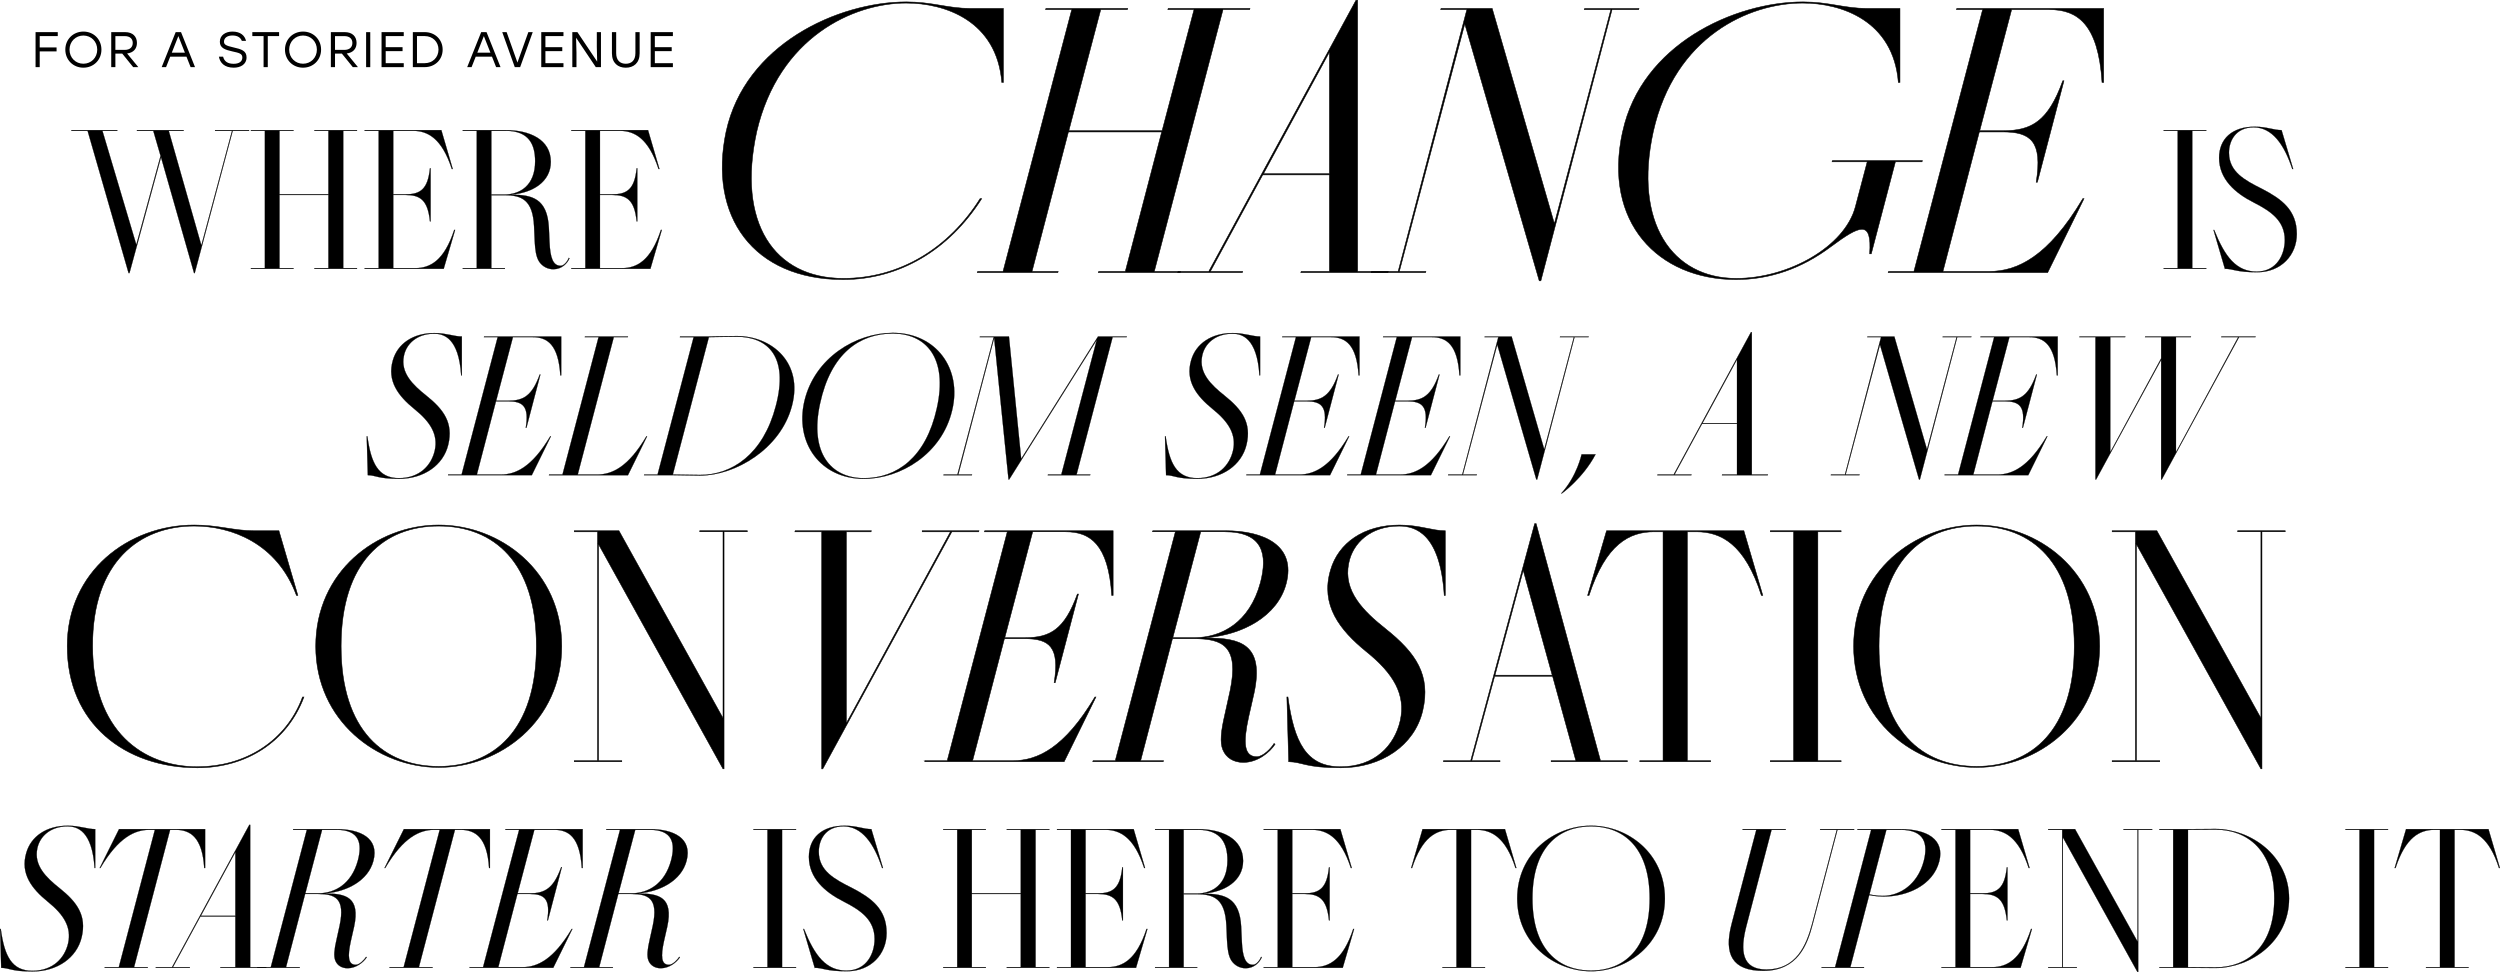
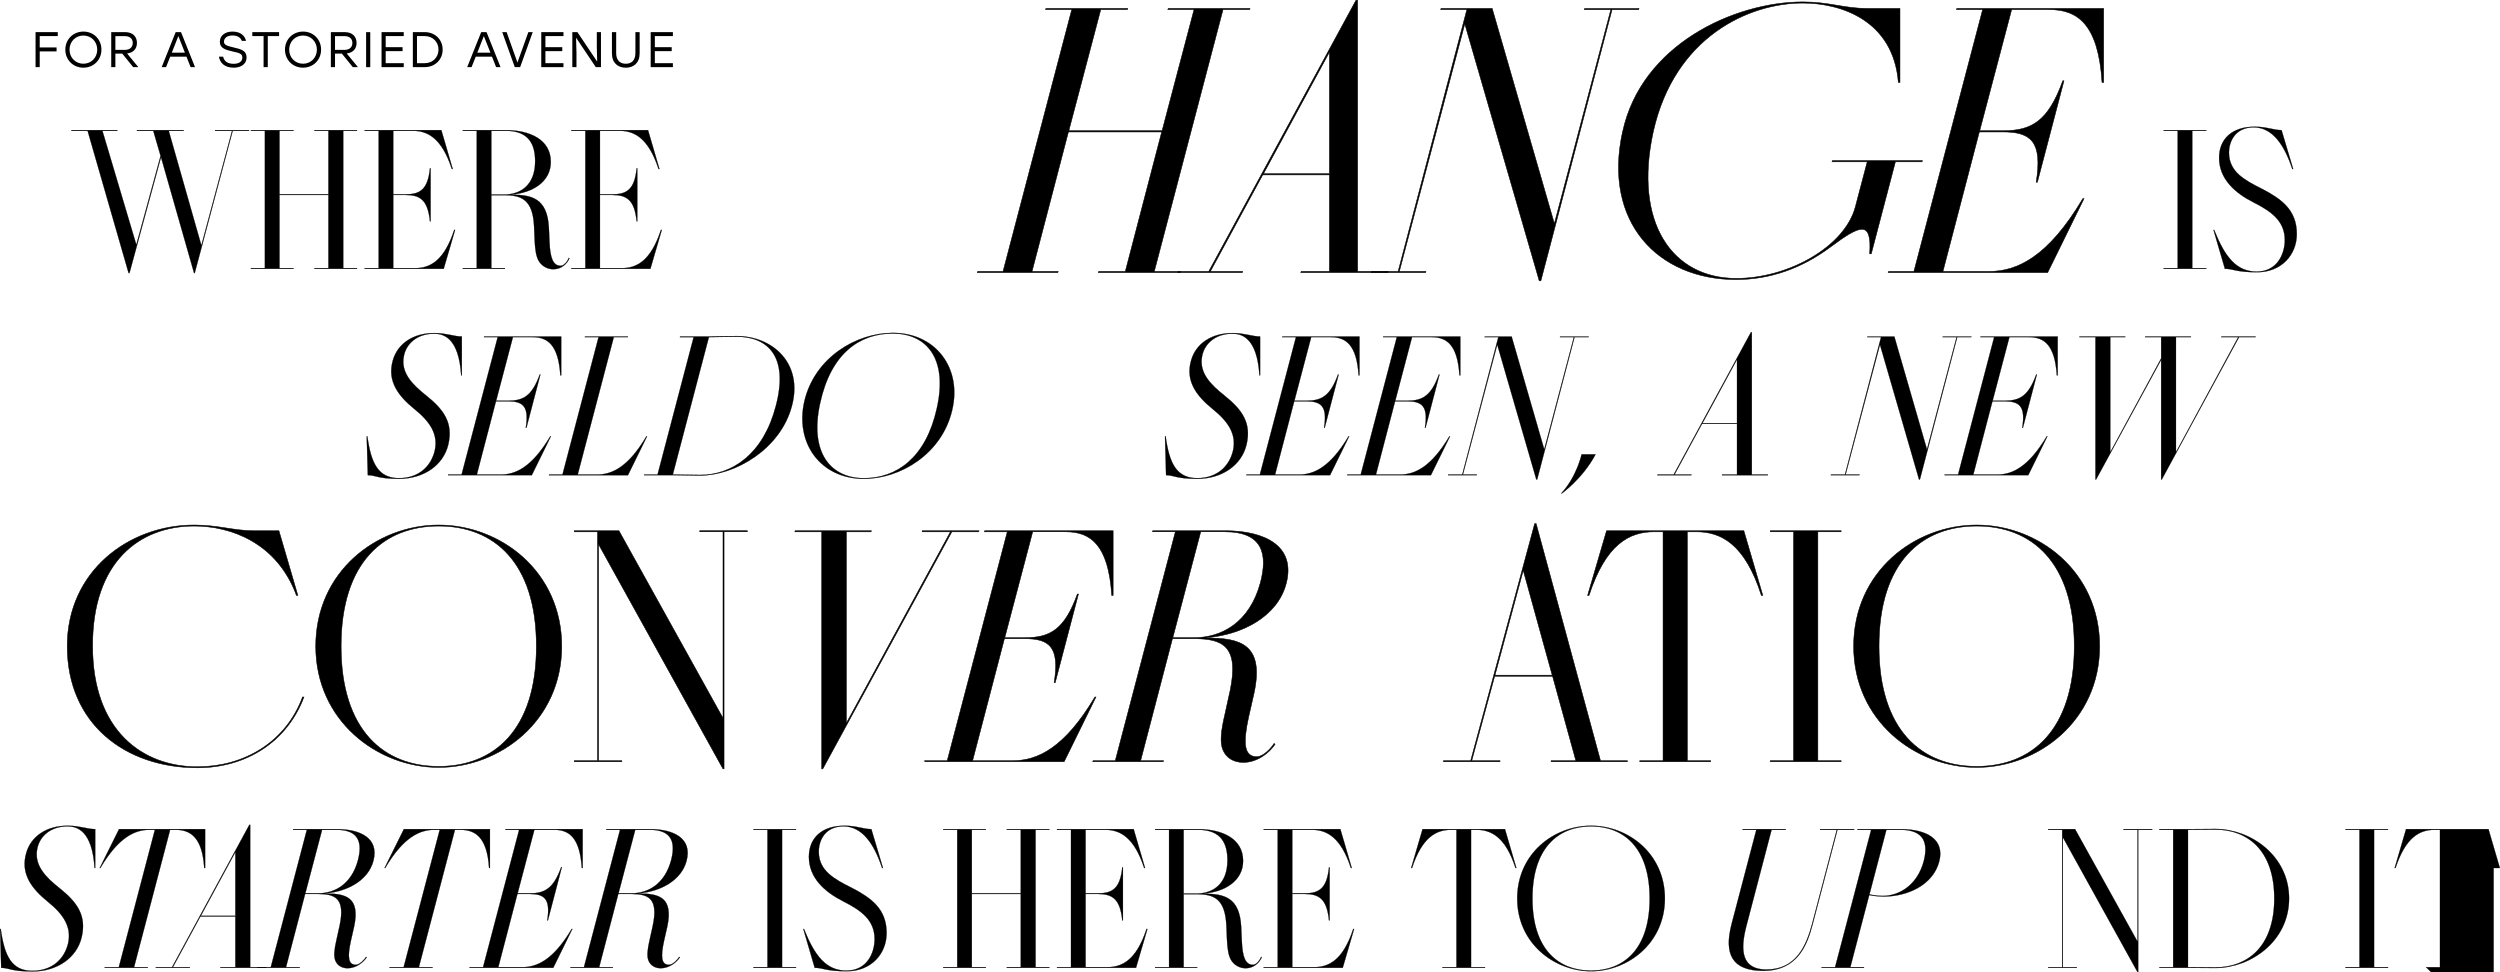
<svg xmlns="http://www.w3.org/2000/svg" id="Layer_2" viewBox="0 0 1048.24 407.65">
  <defs>
    <style>.cls-1{stroke-width:0px;}.cls-2{stroke-width:.1px;}.cls-2,.cls-3{stroke:#000;stroke-miterlimit:10;}.cls-3{stroke-width:.2px;}</style>
  </defs>
  <g id="Layer_1-2">
    <path class="cls-2" d="m154.22,199.23l-.45-16.29h.27c1.53,11.34,4.59,17.55,13.23,17.55s13.59-5.31,15.03-11.61c1.44-6.57-1.71-11.88-8.55-17.37-6.66-5.4-11.61-11.7-9-20.52,1.98-6.84,8.37-11.34,17.37-11.34,5.04,0,8.19,1.44,11.52,1.44v16.29h-.27c-.99-15.66-7.29-17.46-11.34-17.46-7.2,0-11.7,4.23-12.69,9.36-1.44,7.02,3.69,12.06,9.36,16.56,7.56,6.03,11.34,11.61,9.27,20.52-2.07,8.82-10.44,14.4-20.61,14.4-9,0-9.54-1.44-13.14-1.53Z" />
    <path class="cls-2" d="m187.97,198.97h5.58l15.12-57.6h-5.76l.09-.27h32.31v16.29h-.36c-.81-12.96-5.49-16.02-11.61-16.02h-8.28l-7.02,26.64h5.13c6.21,0,9.9-1.98,13.14-10.98h.27l-5.85,22.32h-.27c1.44-9-1.17-11.07-7.38-11.07h-5.13l-8.01,30.69h10.17c6.12,0,12.96-3.15,20.61-16.02h.27l-8.01,16.29h-35.1l.09-.27Z" />
    <path class="cls-2" d="m230.27,198.97h5.58l15.12-57.6h-5.76l.09-.27h18l-.09.27h-5.85l-15.12,57.6h8.19c6.12,0,12.96-3.06,20.61-16.02h.27l-8.01,16.29h-33.12l.09-.27Z" />
    <path class="cls-2" d="m282.02,199.23h-11.97l.09-.27h5.58l15.12-57.6h-5.76l.09-.27h12.15c2.25,0,7.74-.18,11.61-.18,14.85,0,27.9,11.25,23.13,29.25-4.68,18-23.67,29.25-38.61,29.25-3.78,0-9.27-.18-11.43-.18Zm11.52-.09c13.32,0,26.46-8.55,31.77-28.98,5.4-20.43-3.15-28.98-16.47-28.98-4.05,0-7.83.18-11.61.18l-15.12,57.6c3.69,0,7.38.18,11.43.18Z" />
    <path class="cls-2" d="m337.28,168.19c4.32-18.27,21.69-28.62,37.08-28.62,18.09,0,29.16,14.94,24.84,32.58-4.32,18.18-21.6,28.62-36.99,28.62-18.36,0-28.98-15.21-24.93-32.58Zm24.93,32.31c13.77,0,26.01-8.55,30.6-29.34,4.77-21.24-4.68-31.32-18.45-31.32s-25.92,8.1-30.51,29.34c-4.5,20.7,4.5,31.32,18.36,31.32Z" />
-     <path class="cls-2" d="m416.84,141.73l-15.03,57.24h5.76l-.09.27h-11.88l.09-.27h5.76l15.21-57.6h-5.85l.09-.27h12.15l5.13,51.3,32.22-51.3h12.06l-.09.27h-5.85l-15.12,57.6h5.76l-.09.27h-17.73l.09-.27h5.58l14.85-56.43-36.72,58.5h-.27l-6.03-59.31Z" />
    <path class="cls-2" d="m488.93,199.23l-.45-16.29h.27c1.53,11.34,4.59,17.55,13.23,17.55s13.59-5.31,15.03-11.61c1.44-6.57-1.71-11.88-8.55-17.37-6.66-5.4-11.61-11.7-9-20.52,1.98-6.84,8.37-11.34,17.37-11.34,5.04,0,8.19,1.44,11.52,1.44v16.29h-.27c-.99-15.66-7.29-17.46-11.34-17.46-7.2,0-11.7,4.23-12.69,9.36-1.44,7.02,3.69,12.06,9.36,16.56,7.56,6.03,11.34,11.61,9.27,20.52-2.07,8.82-10.44,14.4-20.61,14.4-9,0-9.54-1.44-13.14-1.53Z" />
    <path class="cls-2" d="m522.68,198.97h5.58l15.12-57.6h-5.76l.09-.27h32.31v16.29h-.36c-.81-12.96-5.49-16.02-11.61-16.02h-8.28l-7.02,26.64h5.13c6.21,0,9.9-1.98,13.14-10.98h.27l-5.85,22.32h-.27c1.44-9-1.17-11.07-7.38-11.07h-5.13l-8.01,30.69h10.17c6.12,0,12.96-3.15,20.61-16.02h.27l-8.01,16.29h-35.1l.09-.27Z" />
    <path class="cls-2" d="m564.97,198.97h5.58l15.12-57.6h-5.76l.09-.27h32.31v16.29h-.36c-.81-12.96-5.49-16.02-11.61-16.02h-8.28l-7.02,26.64h5.13c6.21,0,9.9-1.98,13.14-10.98h.27l-5.85,22.32h-.27c1.44-9-1.17-11.07-7.38-11.07h-5.13l-8.01,30.69h10.17c6.12,0,12.96-3.15,20.61-16.02h.27l-8.01,16.29h-35.1l.09-.27Z" />
    <path class="cls-2" d="m627.79,144.52l-14.4,54.45h5.85l-.09.27h-11.97l.09-.27h5.85l15.12-57.6h-5.76l.09-.27h11.25l13.68,47.34,12.42-47.07h-5.85l.09-.27h11.97l-.09.27h-5.85l-15.66,59.67h-.36l-16.38-56.52Z" />
    <path class="cls-2" d="m663.16,190.51h5.85c-5.31,10.08-14.13,16.38-14.13,16.38h-.27c6.57-7.11,8.55-16.38,8.55-16.38Z" />
    <path class="cls-2" d="m695.02,198.97h6.75l32.4-59.67h.36v59.67h6.75l-.09.27h-19.17l.09-.27h6.21v-21.24h-14.67l-11.52,21.24h7.11l-.09.27h-14.22l.09-.27Zm33.3-21.51v-26.73l-14.49,26.73h14.49Z" />
    <path class="cls-2" d="m788.26,144.52l-14.4,54.45h5.85l-.09.27h-11.97l.09-.27h5.85l15.12-57.6h-5.76l.09-.27h11.25l13.68,47.34,12.42-47.07h-5.85l.09-.27h11.97l-.09.27h-5.85l-15.66,59.67h-.36l-16.38-56.52Z" />
    <path class="cls-2" d="m815.44,198.97h5.58l15.12-57.6h-5.76l.09-.27h32.31v16.29h-.36c-.81-12.96-5.49-16.02-11.61-16.02h-8.28l-7.02,26.64h5.13c6.21,0,9.9-1.98,13.14-10.98h.27l-5.85,22.32h-.27c1.44-9-1.17-11.07-7.38-11.07h-5.13l-8.01,30.69h10.17c6.12,0,12.96-3.15,20.61-16.02h.27l-8.01,16.29h-35.1l.09-.27Z" />
    <path class="cls-2" d="m878.62,141.37h-6.75l.09-.27h19.17l-.09.27h-6.21v48.24l21.33-39.33v-8.91h-6.75l.09-.27h19.17l-.09.27h-6.21v48.24l26.1-48.24h-7.11l.09-.27h14.31l-.09.27h-6.84l-32.4,59.67h-.27v-50.13l-27.27,50.13h-.27v-59.67Z" />
    <path class="cls-2" d="m.5,405.8l-.45-16.29h.27c1.53,11.34,4.59,17.55,13.23,17.55s13.59-5.31,15.03-11.61c1.44-6.57-1.71-11.88-8.55-17.37-6.66-5.4-11.61-11.7-9-20.52,1.98-6.84,8.37-11.34,17.37-11.34,5.04,0,8.19,1.44,11.52,1.44v16.29h-.27c-.99-15.66-7.29-17.46-11.34-17.46-7.2,0-11.7,4.23-12.69,9.36-1.44,7.02,3.69,12.06,9.36,16.56,7.56,6.03,11.34,11.61,9.27,20.52-2.07,8.82-10.44,14.4-20.61,14.4-9,0-9.54-1.44-13.14-1.53Z" />
    <path class="cls-2" d="m43.97,405.53h5.85l15.12-57.6h-2.25c-6.12,0-12.96,3.06-20.61,16.02h-.27l8.1-16.29h36.09v16.29h-.36c-.81-12.96-5.85-16.02-12.06-16.02h-2.25l-15.12,57.6h5.76l-.09.27h-18l.09-.27Z" />
    <path class="cls-2" d="m65.39,405.53h6.75l32.4-59.67h.36v59.67h6.75l-.09.27h-19.17l.09-.27h6.21v-21.24h-14.67l-11.52,21.24h7.11l-.09.27h-14.22l.09-.27Zm33.3-21.51v-26.73l-14.49,26.73h14.49Z" />
    <path class="cls-2" d="m140.63,402.83c-.81-1.89-.45-4.86.45-8.73l1.35-6.12c2.34-11.25-1.8-13.14-9.09-13.14h-5.4l-8.01,30.69h5.76l-.09.27h-17.73l.09-.27h5.58l15.12-57.6h-5.76l.09-.27h18.27c9.81,0,17.82,3.78,15.3,13.32-2.16,8.19-10.98,12.87-19.98,13.59v.09c8.37,0,14.58,1.53,11.88,13.95-.54,2.25-.99,4.5-1.35,5.94-1.44,6.57-1.17,9.99,2.07,9.99,1.62,0,3.69-2.25,4.32-3.33l.27.18c-1.35,2.07-4.41,4.59-8.01,4.59-2.43,0-4.32-1.17-5.13-3.15Zm-7.2-28.26c6.84,0,13.95-3.78,16.65-13.86,1.8-6.93.81-12.78-9-12.78h-6.03l-7.02,26.64h5.4Z" />
    <path class="cls-2" d="m163.4,405.53h5.85l15.12-57.6h-2.25c-6.12,0-12.96,3.06-20.61,16.02h-.27l8.1-16.29h36.09v16.29h-.36c-.81-12.96-5.85-16.02-12.06-16.02h-2.25l-15.12,57.6h5.76l-.09.27h-18l.09-.27Z" />
    <path class="cls-2" d="m196.97,405.53h5.58l15.12-57.6h-5.76l.09-.27h32.31v16.29h-.36c-.81-12.96-5.49-16.02-11.61-16.02h-8.28l-7.02,26.64h5.13c6.21,0,9.9-1.98,13.14-10.98h.27l-5.85,22.32h-.27c1.44-9-1.17-11.07-7.38-11.07h-5.13l-8.01,30.69h10.17c6.12,0,12.96-3.15,20.61-16.02h.27l-8.01,16.29h-35.1l.09-.27Z" />
    <path class="cls-2" d="m271.94,402.83c-.81-1.89-.45-4.86.45-8.73l1.35-6.12c2.34-11.25-1.8-13.14-9.09-13.14h-5.4l-8.01,30.69h5.76l-.09.27h-17.73l.09-.27h5.58l15.12-57.6h-5.76l.09-.27h18.27c9.81,0,17.82,3.78,15.3,13.32-2.16,8.19-10.98,12.87-19.98,13.59v.09c8.37,0,14.58,1.53,11.88,13.95-.54,2.25-.99,4.5-1.35,5.94-1.44,6.57-1.17,9.99,2.07,9.99,1.62,0,3.69-2.25,4.32-3.33l.27.18c-1.35,2.07-4.41,4.59-8.01,4.59-2.43,0-4.32-1.17-5.13-3.15Zm-7.2-28.26c6.84,0,13.95-3.78,16.65-13.86,1.8-6.93.81-12.78-9-12.78h-6.03l-7.02,26.64h5.4Z" />
    <path class="cls-2" d="m315.95,405.53h5.85v-57.6h-5.85v-.27h17.82v.27h-5.85v57.6h5.85v.27h-17.82v-.27Z" />
    <path class="cls-2" d="m341.6,405.8l-4.77-16.29h.27c4.5,11.25,9.27,17.46,17.82,17.46s11.79-7.29,11.79-13.23c0-8.01-5.67-11.97-12.87-15.66-8.1-4.05-14.67-9.99-14.67-18.81,0-7.92,5.4-13.05,14.94-13.05,5.04,0,7.92,1.44,11.25,1.44l4.86,16.29h-.36c-3.42-10.35-8.46-17.46-16.2-17.46s-10.35,5.94-10.35,10.62c0,8.1,6.75,11.61,13.95,15.21,8.1,4.23,14.49,8.82,14.49,18.9,0,8.73-6.48,16.02-16.65,16.02-8.91,0-9.9-1.44-13.5-1.44Z" />
    <path class="cls-2" d="m395.51,405.53h5.85v-57.6h-5.85v-.27h17.82v.27h-5.85v26.64h20.52v-26.64h-5.85v-.27h17.82v.27h-5.76v57.6h5.76v.27h-17.82v-.27h5.85v-30.69h-20.52v30.69h5.85v.27h-17.82v-.27Z" />
    <path class="cls-2" d="m443.21,405.53h5.85v-57.6h-5.85v-.27h32.13l4.77,16.29h-.36c-4.23-12.96-10.17-16.02-16.38-16.02h-8.19v26.64h5.13c6.12,0,9.36-1.98,10.26-10.89h.27v22.23h-.27c-.9-9-4.14-11.07-10.26-11.07h-5.13v30.69h9.18c6.21,0,12.15-3.06,16.38-16.02h.36l-4.77,16.29h-33.12v-.27Z" />
    <path class="cls-2" d="m516.37,402.83c-1.26-1.89-1.71-4.86-1.89-8.64l-.27-6.21c-.54-11.16-5.22-13.05-12.51-13.05h-5.4v30.6h5.67v.27h-17.64v-.27h5.85v-57.6h-5.85v-.27h18.09c9.72,0,18.81,3.78,18.81,13.32,0,8.28-7.56,12.96-16.38,13.68v.09c8.46,0,14.94,1.53,15.57,13.86l.27,5.94c.27,6.57,1.44,9.99,4.68,9.99,1.53,0,3.06-2.25,3.42-3.33l.27.18c-.9,2.07-3.15,4.59-6.75,4.59-2.43,0-4.59-1.17-5.94-3.15Zm-14.67-28.17c6.75,0,12.96-3.87,12.96-13.95,0-6.93-2.52-12.78-12.33-12.78h-6.03v26.73h5.4Z" />
    <path class="cls-2" d="m529.88,405.53h5.85v-57.6h-5.85v-.27h32.13l4.77,16.29h-.36c-4.23-12.96-10.17-16.02-16.38-16.02h-8.19v26.64h5.13c6.12,0,9.36-1.98,10.26-10.89h.27v22.23h-.27c-.9-9-4.14-11.07-10.26-11.07h-5.13v30.69h9.18c6.21,0,12.15-3.06,16.38-16.02h.36l-4.77,16.29h-33.12v-.27Z" />
    <path class="cls-2" d="m604.84,405.53h5.85v-57.6h-2.25c-6.21,0-12.15,3.06-16.38,16.02h-.36l4.77-16.29h34.56l4.77,16.29h-.36c-4.14-12.96-10.17-16.02-16.38-16.02h-2.25v57.6h5.85v.27h-17.82v-.27Z" />
    <path class="cls-2" d="m636.16,376.73c0-18.81,15.39-30.51,30.96-30.51s30.96,11.7,30.96,30.51-15.57,30.51-30.96,30.51-30.96-11.7-30.96-30.51Zm30.96,30.24c13.77,0,24.57-9,24.57-30.24s-10.8-30.24-24.57-30.24-24.57,9-24.57,30.24,10.8,30.24,24.57,30.24Z" />
    <path class="cls-2" d="m726.07,387.35l10.35-39.42h-5.76l.09-.27h18l-.09.27h-5.85l-10.53,40.23c-2.79,10.62-1.89,18.36,8.37,18.36,12.51,0,16.74-10.08,19.17-19.17l10.35-39.42h-7.02l.09-.27h14.22l-.09.27h-6.93l-10.35,39.42c-2.25,8.64-6.21,19.71-20.79,19.71-13.05,0-16.56-6.93-13.23-19.71Z" />
    <path class="cls-2" d="m763.87,405.53h5.58l15.12-57.6h-5.76l.09-.27h18c11.07,0,18.63,4.32,16.2,13.59-2.52,9.63-12.96,14.67-23.31,14.67-3.42,0-6.03-.63-6.03-.63l-7.92,30.24h5.76l-.09.27h-17.73l.09-.27Zm25.56-29.88c6.75,0,14.49-4.41,17.19-14.58,1.8-7.02.63-13.14-9.81-13.14h-5.85l-7.11,27.09s2.61.63,5.58.63Z" />
-     <path class="cls-2" d="m814.09,405.53h5.85v-57.6h-5.85v-.27h32.13l4.77,16.29h-.36c-4.23-12.96-10.17-16.02-16.38-16.02h-8.19v26.64h5.13c6.12,0,9.36-1.98,10.26-10.89h.27v22.23h-.27c-.9-9-4.14-11.07-10.26-11.07h-5.13v30.69h9.18c6.21,0,12.15-3.06,16.38-16.02h.36l-4.77,16.29h-33.12v-.27Z" />
    <path class="cls-2" d="m864.94,351.08v54.45h5.85v.27h-11.97v-.27h5.85v-57.6h-5.85v-.27h11.25l26.19,47.16v-46.89h-5.85v-.27h11.97v.27h-5.85v59.67h-.27l-31.32-56.52Z" />
    <path class="cls-2" d="m917.41,405.8h-11.97v-.27h5.76v-57.6h-5.76v-.27h11.97c2.16,0,7.65-.09,11.43-.09,14.94,0,30.96,11.25,30.96,29.16s-16.02,29.16-30.96,29.16c-3.78,0-9.27-.09-11.43-.09Zm11.43-.18c13.41,0,24.75-8.55,24.75-28.89s-11.34-28.89-24.75-28.89c-4.05,0-7.74.09-11.43.09v57.6c3.69,0,7.38.09,11.43.09Z" />
    <path class="cls-2" d="m983.47,405.53h5.85v-57.6h-5.85v-.27h17.82v.27h-5.85v57.6h5.85v.27h-17.82v-.27Z" />
-     <path class="cls-2" d="m1017.22,405.53h5.85v-57.6h-2.25c-6.21,0-12.15,3.06-16.38,16.02h-.36l4.77-16.29h34.56l4.77,16.29h-.36c-4.14-12.96-10.17-16.02-16.38-16.02h-2.25v57.6h5.85v.27h-17.82v-.27Z" />
+     <path class="cls-2" d="m1017.22,405.53h5.85v-57.6h-2.25c-6.21,0-12.15,3.06-16.38,16.02h-.36l4.77-16.29h34.56l4.77,16.29h-.36h-2.25v57.6h5.85v.27h-17.82v-.27Z" />
    <path class="cls-1" d="m16.65,15.13v4.76h7.07v1.66h-7.07v6.6h-1.74v-14.68h9.31v1.66h-7.57Z" />
    <path class="cls-1" d="m42.53,20.81c0,4.32-3.29,7.57-7.57,7.57s-7.57-3.25-7.57-7.57,3.31-7.57,7.59-7.57,7.55,3.25,7.55,7.57Zm-13.38,0c0,3.38,2.54,5.91,5.81,5.91s5.81-2.52,5.81-5.91-2.54-5.91-5.81-5.91-5.81,2.54-5.81,5.91Z" />
    <path class="cls-1" d="m51.23,22.47h-2.85v5.68h-1.74v-14.68h5.81c3.25,0,4.97,1.89,4.97,4.53,0,2.43-1.47,4.11-4.13,4.42l4.7,5.72h-2.16l-4.59-5.68Zm-2.85-1.55h3.9c2.33,0,3.38-1.26,3.38-2.91s-1.07-2.87-3.38-2.87h-3.9v5.79Z" />
    <path class="cls-1" d="m78.18,23.75h-6.81l-1.74,4.4h-1.84l5.87-14.68h2.24l5.87,14.68h-1.85l-1.74-4.4Zm-.65-1.66l-2.75-6.96-2.75,6.96h5.49Z" />
    <path class="cls-1" d="m103.38,24.06c0,3-2.6,4.32-5.37,4.32-3.9,0-5.77-2.05-6.23-4.63h1.76c.48,1.95,1.87,3,4.42,3,2.26,0,3.65-.94,3.65-2.62s-1.36-1.95-4.21-2.58c-3.1-.69-5.22-1.45-5.22-4.05,0-2.75,2.43-4.26,5.26-4.26,3.44,0,5.2,1.7,5.72,3.9h-1.76c-.54-1.41-1.8-2.26-3.94-2.26s-3.54.99-3.54,2.62c0,1.22.92,1.68,3.88,2.35,3.5.78,5.58,1.45,5.58,4.21Z" />
    <path class="cls-1" d="m117.02,15.13h-4.74v13.02h-1.76v-13.02h-4.72v-1.66h11.22v1.66Z" />
    <path class="cls-1" d="m134.63,20.81c0,4.32-3.29,7.57-7.57,7.57s-7.57-3.25-7.57-7.57,3.31-7.57,7.59-7.57,7.55,3.25,7.55,7.57Zm-13.38,0c0,3.38,2.54,5.91,5.81,5.91s5.81-2.52,5.81-5.91-2.54-5.91-5.81-5.91-5.81,2.54-5.81,5.91Z" />
    <path class="cls-1" d="m143.32,22.47h-2.85v5.68h-1.74v-14.68h5.81c3.25,0,4.97,1.89,4.97,4.53,0,2.43-1.47,4.11-4.13,4.42l4.7,5.72h-2.16l-4.59-5.68Zm-2.85-1.55h3.9c2.33,0,3.38-1.26,3.38-2.91s-1.07-2.87-3.38-2.87h-3.9v5.79Z" />
    <path class="cls-1" d="m153.51,13.48h1.74v14.68h-1.74v-14.68Z" />
    <path class="cls-1" d="m161.72,15.13v4.65h7.07v1.66h-7.07v5.05h7.57v1.66h-9.31v-14.68h9.31v1.66h-7.57Z" />
    <path class="cls-1" d="m185.6,20.81c0,4.26-3.27,7.34-7.53,7.34h-4.97v-14.68h4.97c4.28,0,7.53,3.06,7.53,7.34Zm-1.74,0c0-3.33-2.5-5.68-5.77-5.68h-3.25v11.36h3.25c3.27,0,5.74-2.35,5.77-5.68Z" />
    <path class="cls-1" d="m206.28,23.75h-6.81l-1.74,4.4h-1.84l5.87-14.68h2.24l5.87,14.68h-1.85l-1.74-4.4Zm-.65-1.66l-2.75-6.96-2.75,6.96h5.49Z" />
    <path class="cls-1" d="m223.37,13.48l-5.28,14.68h-2.24l-5.26-14.68h1.84l4.53,12.75,4.57-12.75h1.84Z" />
    <path class="cls-1" d="m228.69,15.13v4.65h7.07v1.66h-7.07v5.05h7.57v1.66h-9.31v-14.68h9.31v1.66h-7.57Z" />
    <path class="cls-1" d="m251.98,13.48v14.68h-2.16l-8.28-12.35.17,6.21v6.14h-1.74v-14.68h2.14l8.28,12.35-.15-6.21v-6.14h1.74Z" />
    <path class="cls-1" d="m268.2,13.48v8.89c0,4.05-2.52,6.02-5.81,6.02s-5.81-1.97-5.81-6.02v-8.89h1.78v8.81c0,3.1,1.72,4.44,4.03,4.44s4.03-1.34,4.03-4.44v-8.81h1.78Z" />
    <path class="cls-1" d="m274.57,15.13v4.65h7.07v1.66h-7.07v5.05h7.57v1.66h-9.31v-14.68h9.31v1.66h-7.57Z" />
    <path class="cls-2" d="m36.73,54.84h-6.75v-.27h19.17v.27h-6.21l14.22,47.79,10.17-37.26-3.06-10.53h-6.84v-.27h19.53v.27h-6.21l13.68,48.06,12.87-48.06h-7.11v-.27h14.22v.27h-6.84l-15.93,59.67h-.27l-13.86-48.6-13.23,48.6h-.36l-17.19-59.67Z" />
    <path class="cls-2" d="m105.22,112.44h5.85v-57.6h-5.85v-.27h17.82v.27h-5.85v26.64h20.52v-26.64h-5.85v-.27h17.82v.27h-5.76v57.6h5.76v.27h-17.82v-.27h5.85v-30.69h-20.52v30.69h5.85v.27h-17.82v-.27Z" />
    <path class="cls-2" d="m152.92,112.44h5.85v-57.6h-5.85v-.27h32.13l4.77,16.29h-.36c-4.23-12.96-10.17-16.02-16.38-16.02h-8.19v26.64h5.13c6.12,0,9.36-1.98,10.26-10.89h.27v22.23h-.27c-.9-9-4.14-11.07-10.26-11.07h-5.13v30.69h9.18c6.21,0,12.15-3.06,16.38-16.02h.36l-4.77,16.29h-33.12v-.27Z" />
    <path class="cls-2" d="m226.09,109.74c-1.26-1.89-1.71-4.86-1.89-8.64l-.27-6.21c-.54-11.16-5.22-13.05-12.51-13.05h-5.4v30.6h5.67v.27h-17.64v-.27h5.85v-57.6h-5.85v-.27h18.09c9.72,0,18.81,3.78,18.81,13.32,0,8.28-7.56,12.96-16.38,13.68v.09c8.46,0,14.94,1.53,15.57,13.86l.27,5.94c.27,6.57,1.44,9.99,4.68,9.99,1.53,0,3.06-2.25,3.42-3.33l.27.18c-.9,2.07-3.15,4.59-6.75,4.59-2.43,0-4.59-1.17-5.94-3.15Zm-14.67-28.17c6.75,0,12.96-3.87,12.96-13.95,0-6.93-2.52-12.78-12.33-12.78h-6.03v26.73h5.4Z" />
    <path class="cls-2" d="m239.59,112.44h5.85v-57.6h-5.85v-.27h32.13l4.77,16.29h-.36c-4.23-12.96-10.17-16.02-16.38-16.02h-8.19v26.64h5.13c6.12,0,9.36-1.98,10.26-10.89h.27v22.23h-.27c-.9-9-4.14-11.07-10.26-11.07h-5.13v30.69h9.18c6.21,0,12.15-3.06,16.38-16.02h.36l-4.77,16.29h-33.12v-.27Z" />
    <path class="cls-2" d="m907.24,112.44h5.85v-57.6h-5.85v-.27h17.82v.27h-5.85v57.6h5.85v.27h-17.82v-.27Z" />
    <path class="cls-2" d="m932.89,112.71l-4.77-16.29h.27c4.5,11.25,9.27,17.46,17.82,17.46s11.79-7.29,11.79-13.23c0-8.01-5.67-11.97-12.87-15.66-8.1-4.05-14.67-9.99-14.67-18.81,0-7.92,5.4-13.05,14.94-13.05,5.04,0,7.92,1.44,11.25,1.44l4.86,16.29h-.36c-3.42-10.35-8.46-17.46-16.2-17.46s-10.35,5.94-10.35,10.62c0,8.1,6.75,11.61,13.95,15.21,8.1,4.23,14.49,8.82,14.49,18.9,0,8.73-6.48,16.02-16.65,16.02-8.91,0-9.9-1.44-13.5-1.44Z" />
-     <path class="cls-3" d="m304.46,55.15C312.35,18.79,351.1.79,380.09.79c10.8,0,17.49,2.74,26.75,2.74h13.89v31.04h-.69c-2.06-25.9-23.84-33.27-40.13-33.27-22.12,0-53.33,14.23-62.6,53.85-8.4,38.24,7.2,61.57,36.36,61.57,23.15,0,43.9-12.18,57.28-33.44h.69c-13.72,21.61-34.64,33.96-58.14,33.96-37.73,0-56.59-26.58-49.05-62.08Z" />
    <path class="cls-3" d="m409.93,113.8h10.63l28.81-109.76h-10.98l.17-.51h34.3l-.17.51h-11.15l-13.38,50.76h39.1l13.38-50.76h-10.98l.17-.51h34.3l-.17.51h-11.15l-28.81,109.76h10.98l-.17.51h-34.3l.17-.51h11.15l15.26-58.48h-39.1l-15.26,58.48h10.98l-.17.51h-33.78l.17-.51Z" />
    <path class="cls-3" d="m493.96,113.8h12.86L568.56.1h.69v113.7h12.86l-.17.51h-36.53l.17-.51h11.83v-40.47h-27.95l-21.95,40.47h13.55l-.17.51h-27.1l.17-.51Zm63.45-40.99V21.88l-27.61,50.93h27.61Z" />
    <path class="cls-3" d="m614.18,10.05l-27.44,103.75h11.15l-.17.51h-22.81l.17-.51h11.15l28.81-109.76h-10.98l.17-.51h21.44l26.07,90.21,23.67-89.69h-11.15l.17-.51h22.81l-.17.51h-11.15l-29.84,113.7h-.69l-31.21-107.7Z" />
    <path class="cls-3" d="m680.38,55.15c7.89-36.36,46.65-54.36,75.63-54.36,10.8,0,17.49,2.74,26.75,2.74h13.89v31.04h-.69c-2.06-25.9-23.84-33.27-40.13-33.27-22.47,0-53.68,14.06-62.6,53.85-8.4,38.24,7.89,61.57,34.81,61.57,21.78,0,45.45-13.21,49.9-30.01l4.97-18.86h-14.75l.17-.51h37.73l-.17.51h-11.15l-10.12,38.59h-.69c.51-7.2-.51-10.29-3.26-10.29-2.57,0-6.86,2.74-12.86,7.2-12.35,9.26-25.72,13.89-39.96,13.89-32.58,0-55.91-24.01-47.5-62.08Z" />
    <path class="cls-3" d="m791.86,113.8h10.63l28.81-109.76h-10.98l.17-.51h61.57v31.04h-.69c-1.54-24.7-10.46-30.53-22.12-30.53h-15.78l-13.38,50.76h9.78c11.83,0,18.86-3.77,25.04-20.92h.51l-11.15,42.53h-.51c2.74-17.15-2.23-21.09-14.06-21.09h-9.77l-15.26,58.48h19.38c11.66,0,24.7-6,39.27-30.53h.51l-15.26,31.04h-66.88l.17-.51Z" />
    <path class="cls-3" d="m28.18,270.96c0-31.34,25.64-50.83,53.23-50.83,10.04,0,16.64,2.4,25.04,2.4h10.5l7.95,27.14h-.6c-8.1-22.04-27.44-29.09-42.88-29.09-22.94,0-42.73,14.99-42.58,50.38,0,35.53,20.99,50.53,43.93,50.53,19.79,0,37.18-10.5,44.08-29.24h.6c-7.05,18.74-24.14,29.69-44.68,29.69-30.44,0-54.58-18.59-54.58-50.98Z" />
    <path class="cls-3" d="m132.38,270.96c0-31.34,25.64-50.83,51.58-50.83s51.58,19.49,51.58,50.83-25.94,50.83-51.58,50.83-51.58-19.49-51.58-50.83Zm51.58,50.38c22.94,0,40.93-14.99,40.93-50.38s-17.99-50.38-40.93-50.38-40.93,14.99-40.93,50.38,17.99,50.38,40.93,50.38Z" />
    <path class="cls-3" d="m250.97,228.23v90.71h9.75v.45h-19.94v-.45h9.75v-95.96h-9.75v-.45h18.74l43.63,78.56v-78.12h-9.75v-.45h19.94v.45h-9.75v99.41h-.45l-52.18-94.16Z" />
    <path class="cls-3" d="m344.53,222.98h-11.25l.15-.45h31.94l-.15.45h-10.34v80.21l43.63-80.21h-11.84v-.45h23.84l-.15.45h-11.25l-54.12,99.41h-.45v-99.41Z" />
    <path class="cls-3" d="m387.86,318.94h9.3l25.19-95.96h-9.6l.15-.45h53.83v27.14h-.6c-1.35-21.59-9.15-26.69-19.34-26.69h-13.79l-11.7,44.38h8.55c10.35,0,16.49-3.3,21.89-18.29h.45l-9.75,37.18h-.45c2.4-14.99-1.95-18.44-12.29-18.44h-8.55l-13.34,51.13h16.94c10.2,0,21.59-5.25,34.33-26.69h.45l-13.34,27.14h-58.47l.15-.45Z" />
    <path class="cls-3" d="m512.75,314.44c-1.35-3.15-.75-8.1.75-14.54l2.25-10.2c3.9-18.74-3-21.89-15.14-21.89h-9l-13.34,51.13h9.6l-.15.45h-29.54l.15-.45h9.3l25.19-95.96h-9.6l.15-.45h30.44c16.34,0,29.69,6.3,25.49,22.19-3.6,13.64-18.29,21.44-33.29,22.64v.15c13.94,0,24.29,2.55,19.79,23.24-.9,3.75-1.65,7.5-2.25,9.9-2.4,10.94-1.95,16.64,3.45,16.64,2.7,0,6.15-3.75,7.2-5.55l.45.3c-2.25,3.45-7.35,7.65-13.34,7.65-4.05,0-7.2-1.95-8.55-5.25Zm-12-47.08c11.39,0,23.24-6.3,27.74-23.09,3-11.54,1.35-21.29-14.99-21.29h-10.04l-11.7,44.38h9Z" />
-     <path class="cls-3" d="m540.33,319.39l-.75-27.14h.45c2.55,18.89,7.65,29.24,22.04,29.24s22.64-8.85,25.04-19.34c2.4-10.95-2.85-19.79-14.24-28.94-11.09-9-19.34-19.49-14.99-34.18,3.3-11.39,13.94-18.89,28.94-18.89,8.4,0,13.64,2.4,19.19,2.4v27.14h-.45c-1.65-26.09-12.14-29.09-18.89-29.09-12,0-19.49,7.05-21.14,15.59-2.4,11.7,6.15,20.09,15.59,27.59,12.59,10.05,18.89,19.34,15.44,34.18-3.45,14.69-17.39,23.99-34.33,23.99-14.99,0-15.89-2.4-21.89-2.55Z" />
    <path class="cls-3" d="m605.25,318.94h11.4l26.84-99.41h.6l26.99,99.41h11.25v.45h-31.94v-.45h10.35l-9.75-35.38h-24.29l-9.6,35.38h11.84v.45h-23.69v-.45Zm45.58-35.83l-12.14-43.93-11.84,43.93h23.99Z" />
    <path class="cls-3" d="m687.56,318.94h9.75v-95.96h-3.75c-10.34,0-20.24,5.1-27.29,26.69h-.6l7.95-27.14h57.57l7.95,27.14h-.6c-6.9-21.59-16.94-26.69-27.29-26.69h-3.75v95.96h9.75v.45h-29.69v-.45Z" />
    <path class="cls-3" d="m742.28,318.94h9.75v-95.96h-9.75v-.45h29.69v.45h-9.75v95.96h9.75v.45h-29.69v-.45Z" />
    <path class="cls-3" d="m777.22,270.96c0-31.34,25.64-50.83,51.58-50.83s51.58,19.49,51.58,50.83-25.94,50.83-51.58,50.83-51.58-19.49-51.58-50.83Zm51.58,50.38c22.94,0,40.93-14.99,40.93-50.38s-17.99-50.38-40.93-50.38-40.93,14.99-40.93,50.38,17.99,50.38,40.93,50.38Z" />
-     <path class="cls-3" d="m895.81,228.23v90.71h9.75v.45h-19.94v-.45h9.75v-95.96h-9.75v-.45h18.74l43.63,78.56v-78.12h-9.75v-.45h19.94v.45h-9.75v99.41h-.45l-52.18-94.16Z" />
  </g>
</svg>